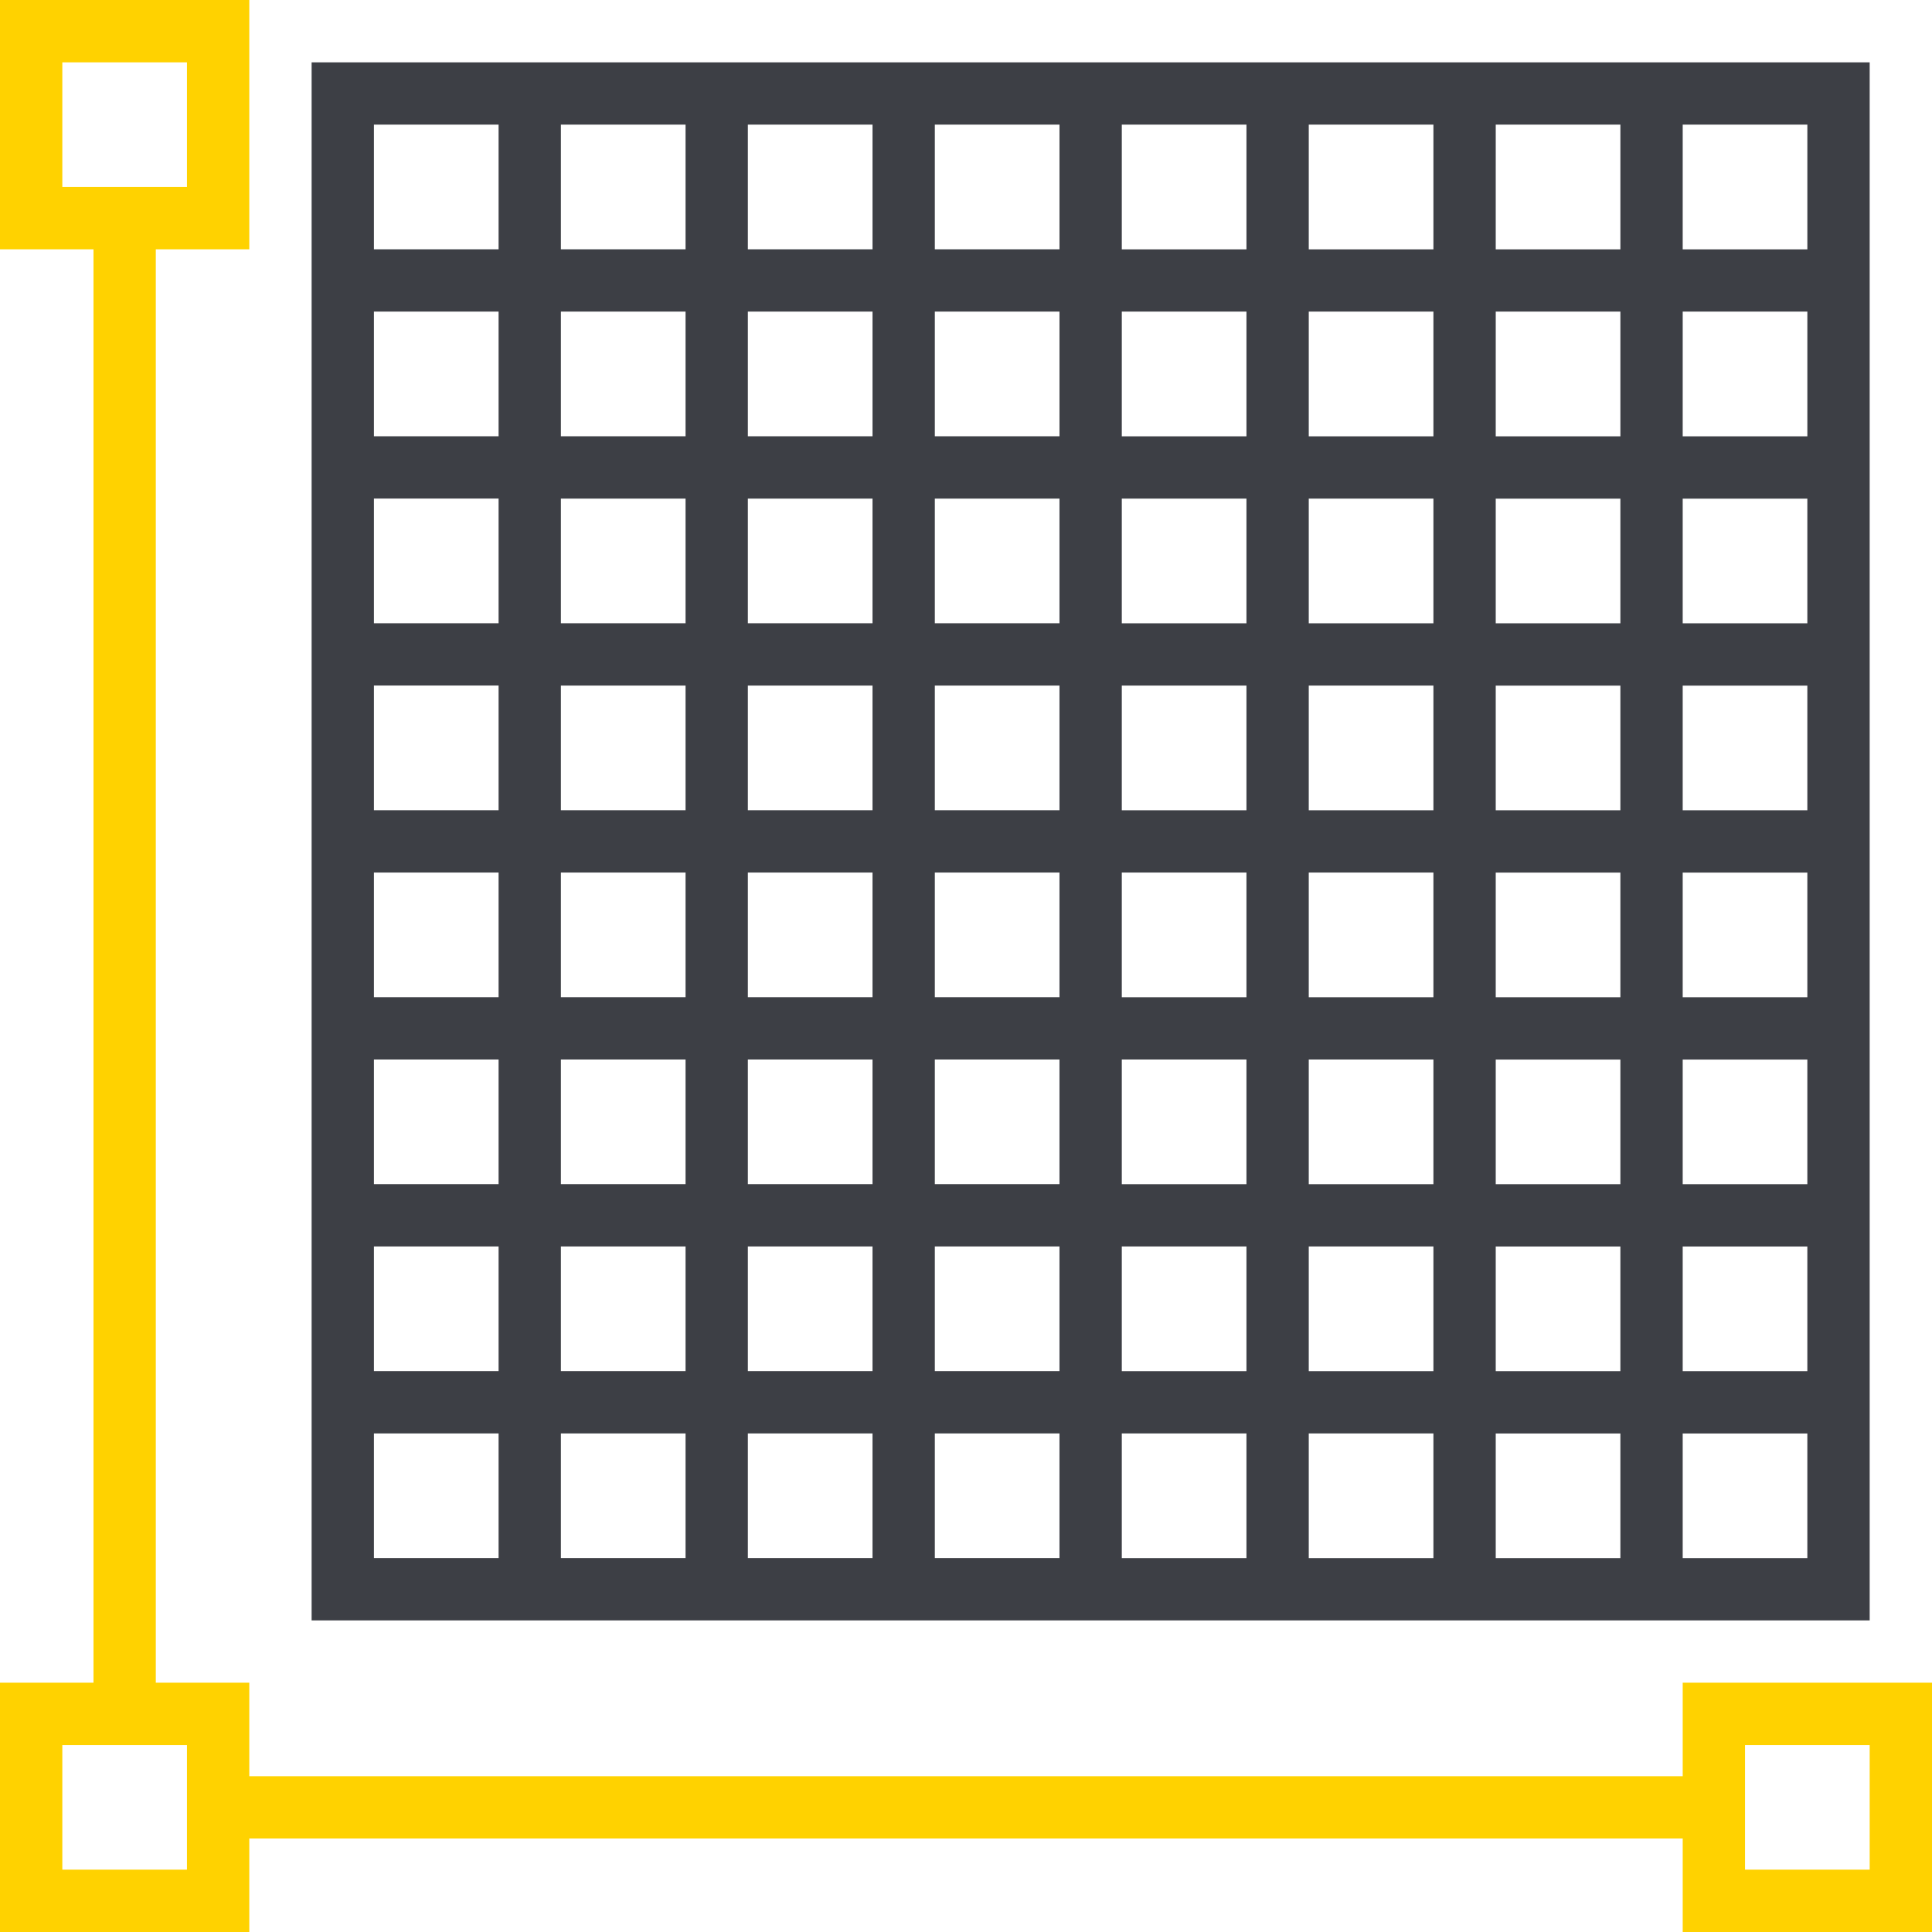
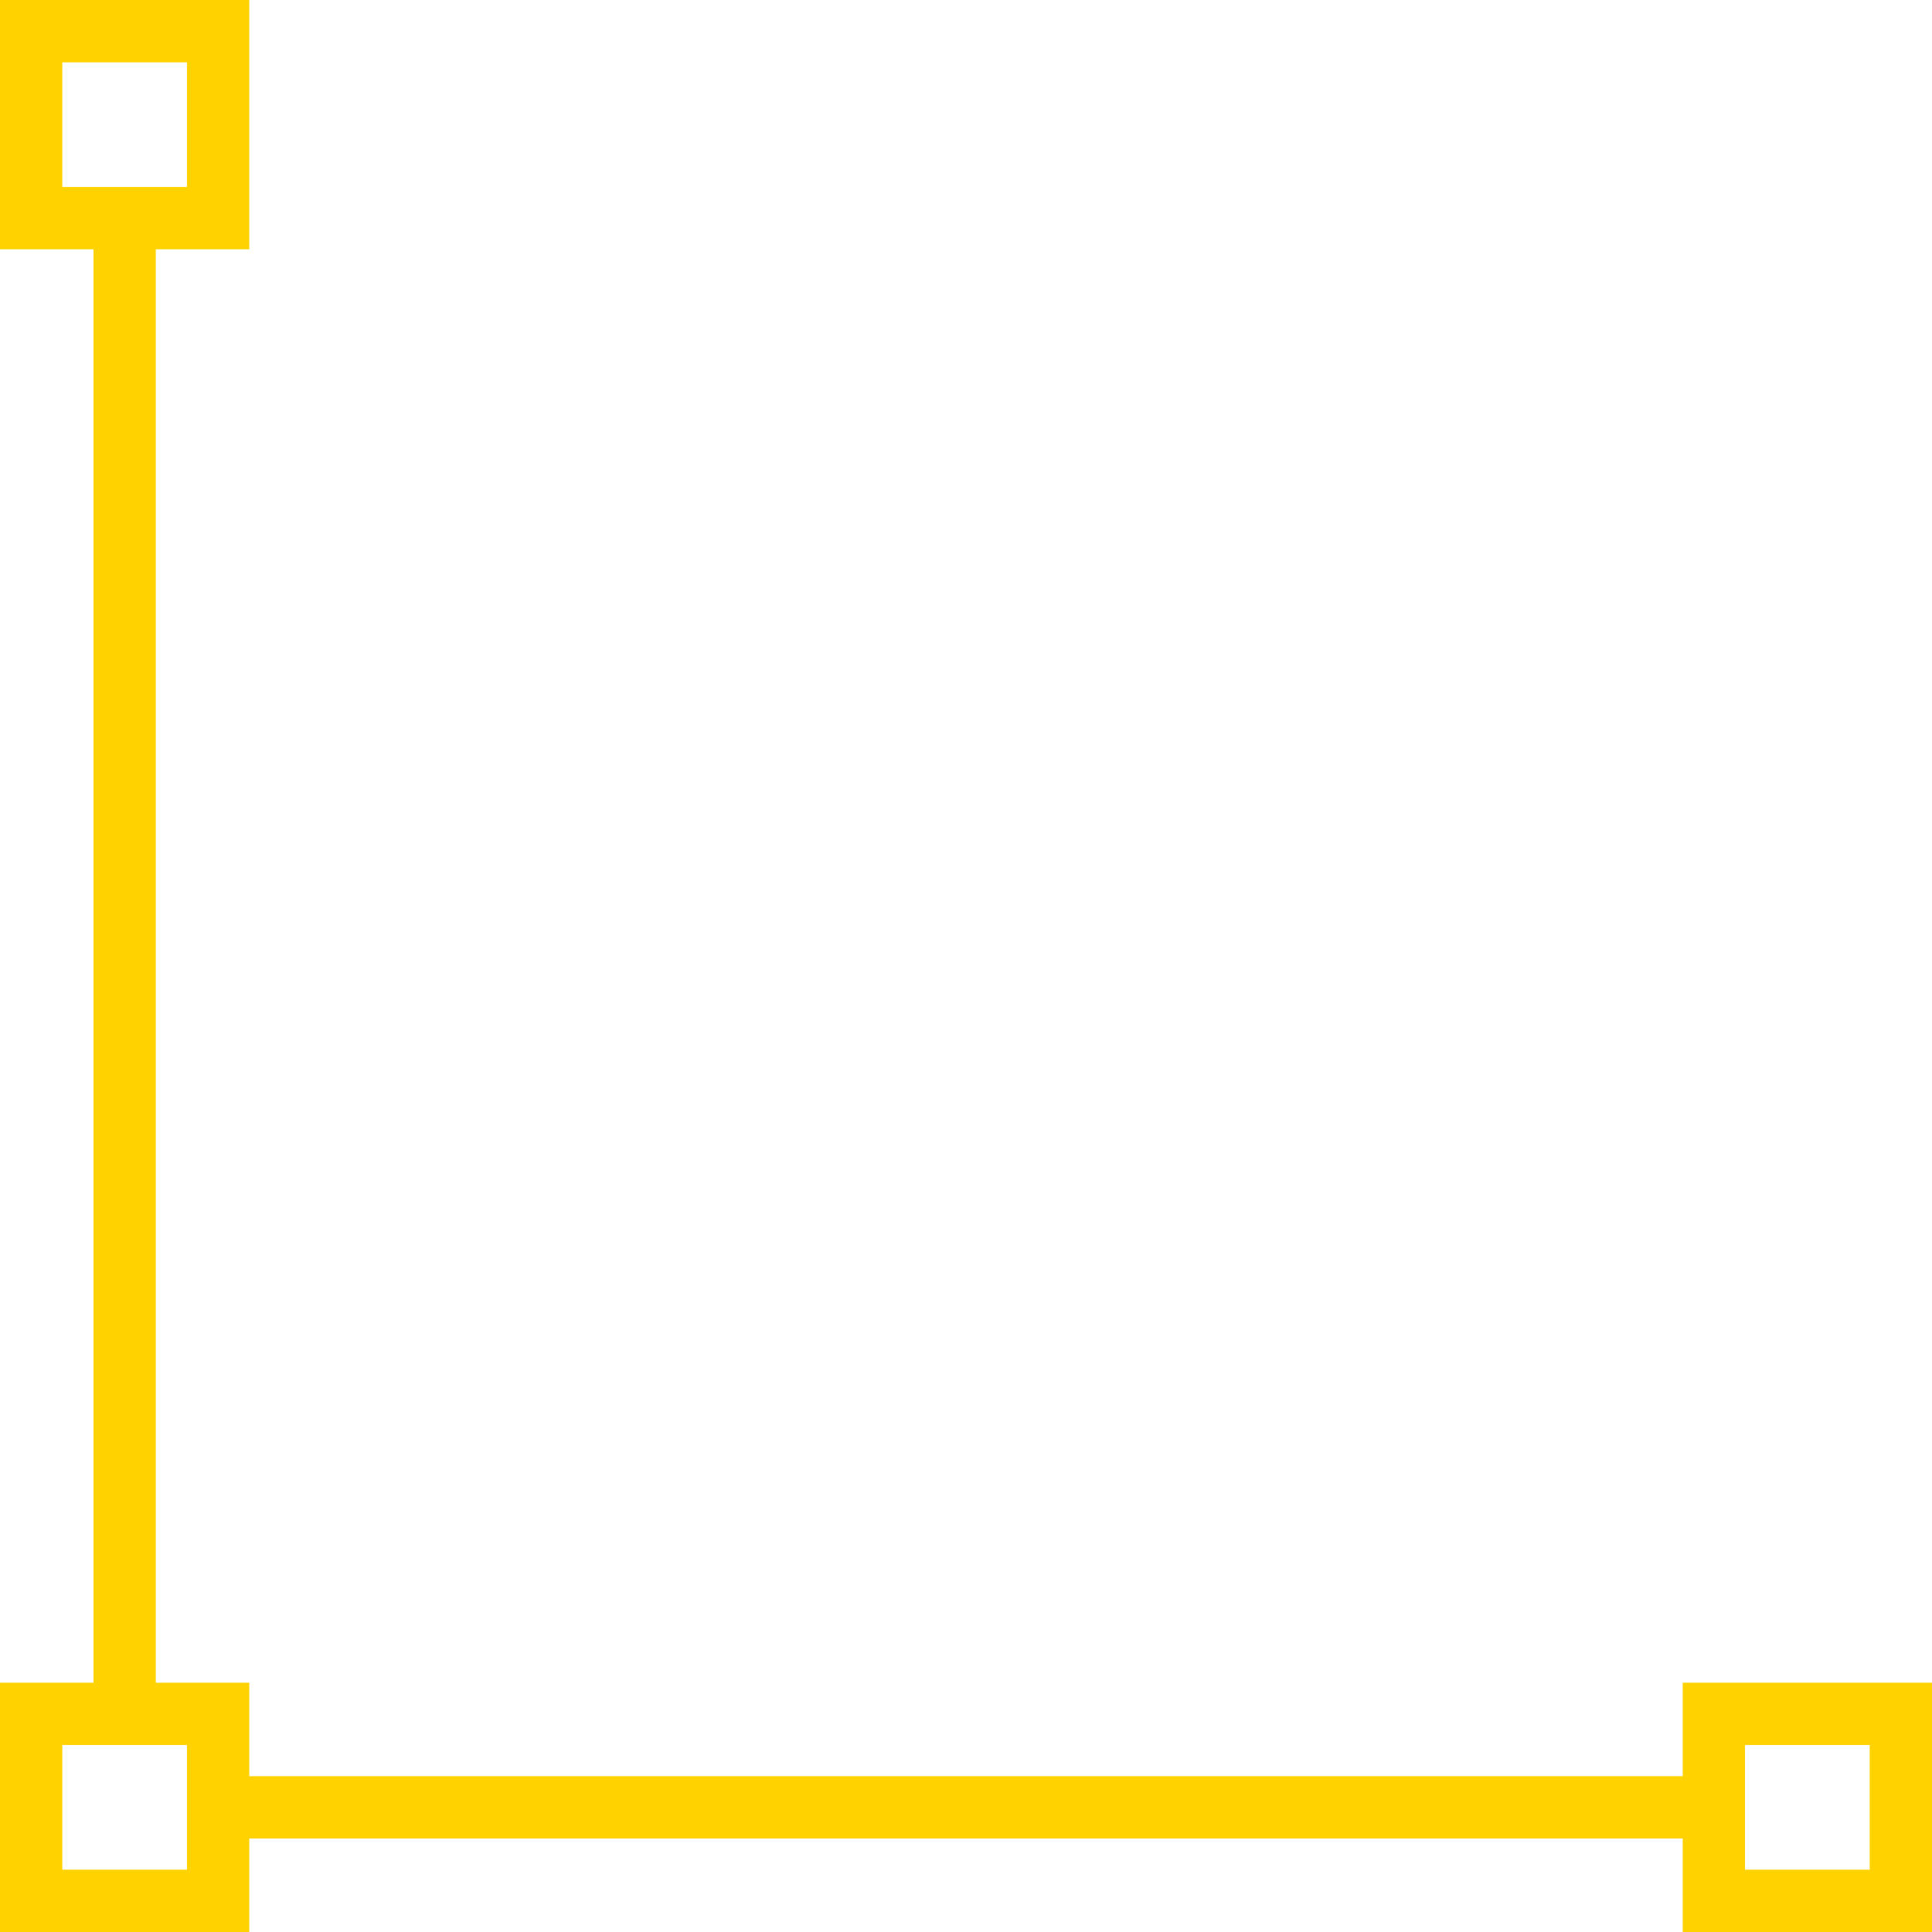
<svg xmlns="http://www.w3.org/2000/svg" viewBox="0 0 496 496">
  <path d="M432 432v24H64v-24H40V64h24V0H0v64h24v368H0v64h64v-24h368v24h64v-64h-64zM16 48V16h32v32H16zm32 432H16v-32h32v32zm432 0h-32v-32h32v32z" fill="#ffd200" />
-   <path d="M480 16H80v400h400V16zM128 400H96v-32h32v32zm0-48H96v-32h32v32zm0-48H96v-32h32v32zm0-48H96v-32h32v32zm0-48H96v-32h32v32zm0-48H96v-32h32v32zm0-48H96V80h32v32zm0-48H96V32h32v32zm48 336h-32v-32h32v32zm0-48h-32v-32h32v32zm0-48h-32v-32h32v32zm0-48h-32v-32h32v32zm0-48h-32v-32h32v32zm0-48h-32v-32h32v32zm0-48h-32V80h32v32zm0-48h-32V32h32v32zm48 336h-32v-32h32v32zm0-48h-32v-32h32v32zm0-48h-32v-32h32v32zm0-48h-32v-32h32v32zm0-48h-32v-32h32v32zm0-48h-32v-32h32v32zm0-48h-32V80h32v32zm0-48h-32V32h32v32zm48 336h-32v-32h32v32zm0-48h-32v-32h32v32zm0-48h-32v-32h32v32zm0-48h-32v-32h32v32zm0-48h-32v-32h32v32zm0-48h-32v-32h32v32zm0-48h-32V80h32v32zm0-48h-32V32h32v32zm48 336h-32v-32h32v32zm0-48h-32v-32h32v32zm0-48h-32v-32h32v32zm0-48h-32v-32h32v32zm0-48h-32v-32h32v32zm0-48h-32v-32h32v32zm0-48h-32V80h32v32zm0-48h-32V32h32v32zm48 336h-32v-32h32v32zm0-48h-32v-32h32v32zm0-48h-32v-32h32v32zm0-48h-32v-32h32v32zm0-48h-32v-32h32v32zm0-48h-32v-32h32v32zm0-48h-32V80h32v32zm0-48h-32V32h32v32zm48 336h-32v-32h32v32zm0-48h-32v-32h32v32zm0-48h-32v-32h32v32zm0-48h-32v-32h32v32zm0-48h-32v-32h32v32zm0-48h-32v-32h32v32zm0-48h-32V80h32v32zm0-48h-32V32h32v32zm48 336h-32v-32h32v32zm0-48h-32v-32h32v32zm0-48h-32v-32h32v32zm0-48h-32v-32h32v32zm0-48h-32v-32h32v32zm0-48h-32v-32h32v32zm0-48h-32V80h32v32zm0-48h-32V32h32v32z" fill="#3d3f45" />
</svg>